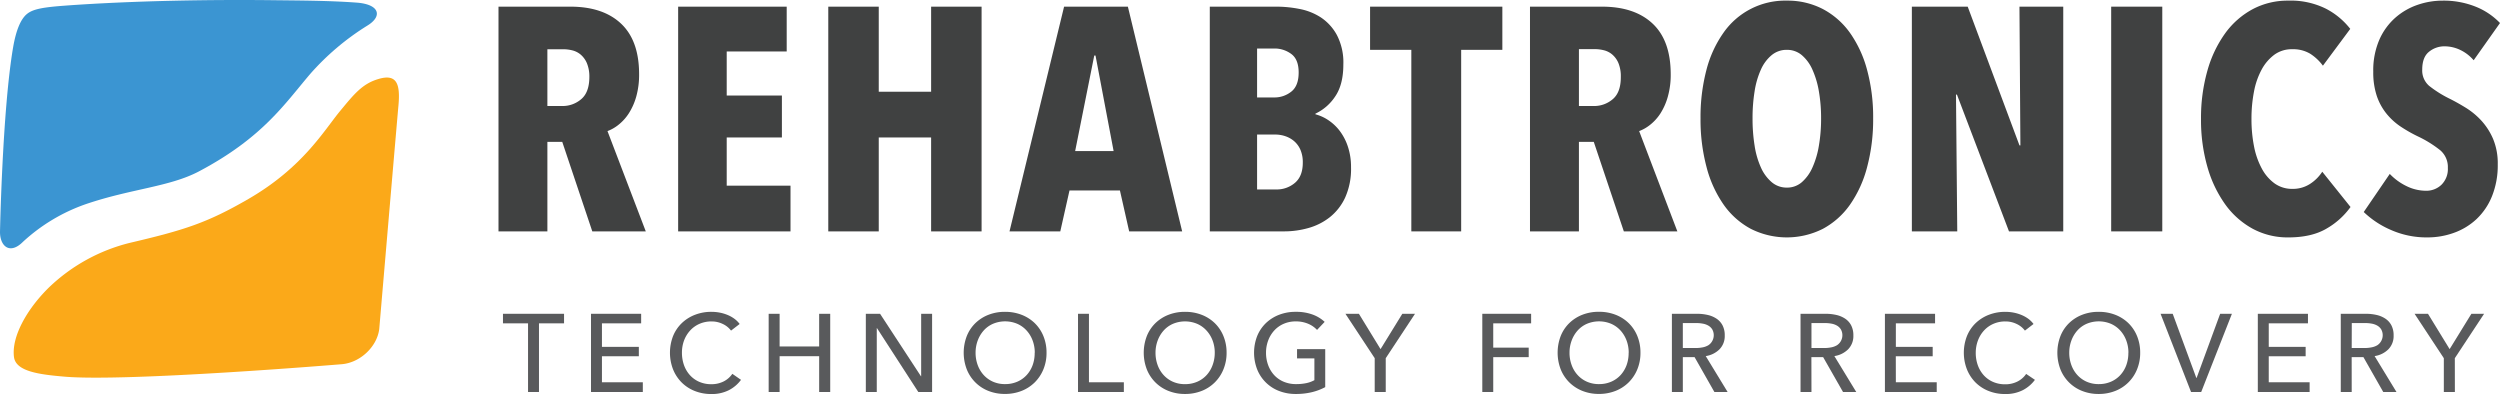
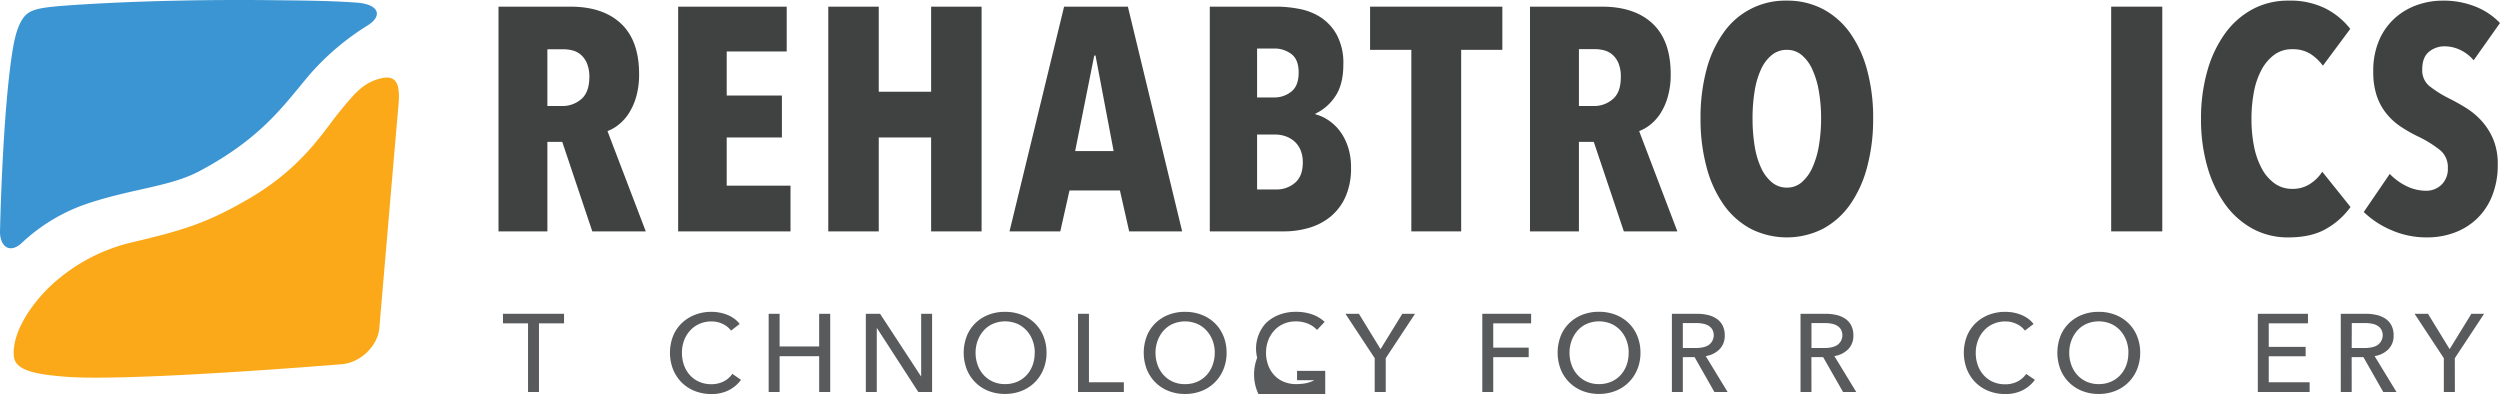
<svg xmlns="http://www.w3.org/2000/svg" width="848.892" height="133.802" viewBox="0 0 848.892 133.802">
  <g id="Rehabtronics_Logo" data-name="Rehabtronics Logo" transform="translate(0 0.002)">
    <path id="Path_685" data-name="Path 685" d="M371.03,80.835l-10.2-30.392h-5.05V80.835h-16.6V4.53h24.409q11.079,0,17.207,5.769t6.128,17.187a27.352,27.352,0,0,1-.963,7.546,21.065,21.065,0,0,1-2.525,5.709,15.87,15.87,0,0,1-3.493,3.883,13.425,13.425,0,0,1-3.758,2.156L389.19,80.835Zm-1-52.376a11.863,11.863,0,0,0-.833-4.731,7.88,7.88,0,0,0-2.1-2.909,6.957,6.957,0,0,0-2.86-1.452,12.911,12.911,0,0,0-3.069-.379h-5.39V38.266h5.065a9.662,9.662,0,0,0,6.413-2.316Q370.007,33.63,370.032,28.46Z" transform="translate(-169.911 -2.27)" fill="#404141" />
    <path id="Path_686" data-name="Path 686" d="M461.41,80.835V4.53h36.86V19.736H477.9V34.708h18.74V48.936H477.9V65.315h21.664V80.835Z" transform="translate(-231.141 -2.27)" fill="#404141" />
    <path id="Path_687" data-name="Path 687" d="M598.479,80.835v-31.9H580.7v31.9H563.56V4.53H580.7V33.415h17.781V4.53h17.138V80.835Z" transform="translate(-282.313 -2.27)" fill="#404141" />
    <path id="Path_688" data-name="Path 688" d="M727.5,80.835l-3.139-13.9H707.241l-3.129,13.9H686.87L705.4,4.53h21.664l18.43,76.305ZM716.075,21.129h-.429l-6.488,32.439h13.06Z" transform="translate(-344.084 -2.27)" fill="#404141" />
    <path id="Path_689" data-name="Path 689" d="M871.1,59.067a23.663,23.663,0,0,1-2,10.291,18.4,18.4,0,0,1-5.225,6.682A20.76,20.76,0,0,1,856.6,79.7a30.042,30.042,0,0,1-8.135,1.133H823.14V4.53h22.847a40.613,40.613,0,0,1,7.526.759,20.341,20.341,0,0,1,7.276,2.855,16.719,16.719,0,0,1,5.49,5.989,20.131,20.131,0,0,1,2.211,10.026q0,6.787-2.75,10.829A16.4,16.4,0,0,1,859,40.861v.215a14.472,14.472,0,0,1,4.312,1.941,16.113,16.113,0,0,1,3.883,3.608A18.411,18.411,0,0,1,870,51.96a21.785,21.785,0,0,1,1.1,7.107ZM853.318,26.893q0-4.447-2.5-6.293a9.482,9.482,0,0,0-5.794-1.861H839.2V35.357h5.924a9.058,9.058,0,0,0,5.659-1.951Q853.313,31.454,853.318,26.893Zm1.4,30.612a10.636,10.636,0,0,0-.808-4.392,8.186,8.186,0,0,0-2.156-2.934,8.984,8.984,0,0,0-3.019-1.682,10.68,10.68,0,0,0-3.289-.544H839.2V66.6h6.488a9.482,9.482,0,0,0,6.408-2.281Q854.72,62.056,854.72,57.5Z" transform="translate(-412.348 -2.27)" fill="#404141" />
    <path id="Path_690" data-name="Path 690" d="M963.131,19.192V80.835H946.208V19.192H932.2V4.53h44.915V19.192Z" transform="translate(-466.981 -2.27)" fill="#404141" />
    <path id="Path_691" data-name="Path 691" d="M1072.87,80.835l-10.206-30.392h-5.045V80.835H1041V4.53h24.454q11.069,0,17.2,5.769t6.133,17.187a27.156,27.156,0,0,1-.968,7.546,21.059,21.059,0,0,1-2.5,5.709,15.967,15.967,0,0,1-3.493,3.883,13.563,13.563,0,0,1-3.758,2.156l12.975,34.055Zm-1.028-52.4a11.86,11.86,0,0,0-.809-4.746,7.819,7.819,0,0,0-2.1-2.909,6.936,6.936,0,0,0-2.855-1.452,12.92,12.92,0,0,0-3.074-.379h-5.385V38.266h5.065a9.661,9.661,0,0,0,6.413-2.316q2.75-2.321,2.745-7.491Z" transform="translate(-521.484 -2.27)" fill="#404141" />
    <path id="Path_692" data-name="Path 692" d="M1215.65,40.408a62.548,62.548,0,0,1-2.051,16.544,39.739,39.739,0,0,1-5.819,12.771,26.7,26.7,0,0,1-9.212,8.189,27.178,27.178,0,0,1-24.454,0,26.659,26.659,0,0,1-9.213-8.189,39.739,39.739,0,0,1-5.819-12.771,62.561,62.561,0,0,1-2.046-16.544,63.086,63.086,0,0,1,2-16.434,38.5,38.5,0,0,1,5.769-12.611A25.536,25.536,0,0,1,1186.336.423a25.952,25.952,0,0,1,12.232,2.855,26.49,26.49,0,0,1,9.213,8.085,39.283,39.283,0,0,1,5.819,12.611,61.339,61.339,0,0,1,2.051,16.434Zm-17.677,0a53.238,53.238,0,0,0-.754-9.213,30.01,30.01,0,0,0-2.211-7.386,13.693,13.693,0,0,0-3.608-4.9,7.711,7.711,0,0,0-5.065-1.777,7.915,7.915,0,0,0-5.12,1.777,13.4,13.4,0,0,0-3.663,4.9A28.239,28.239,0,0,0,1175.4,31.2a56.592,56.592,0,0,0-.7,9.213,57.53,57.53,0,0,0,.7,9.267,28.176,28.176,0,0,0,2.156,7.436,13.943,13.943,0,0,0,3.663,4.961,7.776,7.776,0,0,0,5.12,1.832,7.575,7.575,0,0,0,5.065-1.812,14.268,14.268,0,0,0,3.608-4.961,29.914,29.914,0,0,0,2.211-7.436A54.163,54.163,0,0,0,1197.974,40.408Z" transform="translate(-579.61 -0.21)" fill="#404141" />
-     <path id="Path_693" data-name="Path 693" d="M1333.813,80.835l-17.677-46.452h-.324l.434,46.452H1300.83V4.53h18.964l17.572,47.1h.319l-.319-47.1h14.872V80.835Z" transform="translate(-651.645 -2.27)" fill="#404141" />
    <path id="Path_694" data-name="Path 694" d="M1436.45,80.835V4.53H1453.8V80.835Z" transform="translate(-719.583 -2.27)" fill="#404141" />
    <path id="Path_695" data-name="Path 695" d="M1540.136,77.866q-5.065,2.964-12.931,2.959a24.952,24.952,0,0,1-12.127-2.959,28.092,28.092,0,0,1-9.312-8.284,40.976,40.976,0,0,1-6.033-12.716,57.72,57.72,0,0,1-2.166-16.229,58.651,58.651,0,0,1,2.156-16.379,40.206,40.206,0,0,1,6.044-12.731,27.743,27.743,0,0,1,9.322-8.189A25.292,25.292,0,0,1,1527.226.427,26.76,26.76,0,0,1,1540,3.177a25.126,25.126,0,0,1,8.244,6.842l-9.287,12.5a16.12,16.12,0,0,0-4.367-4.092,11.319,11.319,0,0,0-6.088-1.5,9.981,9.981,0,0,0-5.989,1.832,15.282,15.282,0,0,0-4.312,4.991,25.521,25.521,0,0,0-2.64,7.541,48.144,48.144,0,0,0-.858,9.342,47.28,47.28,0,0,0,.863,9.267,26.336,26.336,0,0,0,2.64,7.546,14.827,14.827,0,0,0,4.367,5.065,10.161,10.161,0,0,0,6.034,1.832,10.65,10.65,0,0,0,6.039-1.722,13.917,13.917,0,0,0,4.092-4.1l9.6,11.977a25.833,25.833,0,0,1-8.194,7.361Z" transform="translate(-750.198 -0.214)" fill="#404141" />
    <path id="Path_696" data-name="Path 696" d="M1645.614,20.673a13.829,13.829,0,0,0-4.531-3.493,12.34,12.34,0,0,0-5.385-1.238,8.214,8.214,0,0,0-5.23,1.837q-2.311,1.832-2.316,6.044a6.873,6.873,0,0,0,2.37,5.559,38.266,38.266,0,0,0,6.987,4.372q2.6,1.3,5.49,3.079a25.317,25.317,0,0,1,5.26,4.372,22.1,22.1,0,0,1,3.963,6.2,21.537,21.537,0,0,1,1.572,8.584,28.058,28.058,0,0,1-1.956,10.849,21.913,21.913,0,0,1-5.265,7.78,22.146,22.146,0,0,1-7.636,4.641,26.214,26.214,0,0,1-8.983,1.562,29.823,29.823,0,0,1-12.556-2.585,30.831,30.831,0,0,1-9.108-6.034l8.838-12.935a19.737,19.737,0,0,0,5.714,4.152,15.011,15.011,0,0,0,6.573,1.562,7.366,7.366,0,0,0,5.28-2.051,7.484,7.484,0,0,0,2.156-5.709,7.481,7.481,0,0,0-2.585-5.989,38.362,38.362,0,0,0-7.546-4.686,48.47,48.47,0,0,1-5.874-3.339A21.7,21.7,0,0,1,1616,38.788a19.547,19.547,0,0,1-3.289-6.034,25.2,25.2,0,0,1-1.188-8.194,26.062,26.062,0,0,1,2.1-10.934,21.46,21.46,0,0,1,5.49-7.486,22.565,22.565,0,0,1,7.541-4.312,26,26,0,0,1,8.394-1.4,29.27,29.27,0,0,1,11.209,2.036,23.515,23.515,0,0,1,8.3,5.564Z" transform="translate(-805.666 -0.213)" fill="#404141" />
    <path id="Path_697" data-name="Path 697" d="M29.085,69.333c15.4-5.25,28.5-5.869,38.487-11.149,21.7-11.478,29.18-23.051,37.828-33.157a86.75,86.75,0,0,1,19.283-16.3c5.295-3.194,4.257-7.266-3.578-7.84C111.624.189,101.218.169,93.159.069,71.539-.2,45.194.254,22.652,1.87c-8.015.574-11.478,1.178-13.559,2.924s-3.658,5.49-4.656,11.363C.818,37.453,0,78.76,0,78.76c0,4.881,3.364,7.77,7.755,3.389a61.049,61.049,0,0,1,21.33-12.816Z" transform="translate(0 0)" fill="#3b95d2" />
    <path id="Path_698" data-name="Path 698" d="M120.129,64.154c-5.435,6.583-12.646,19.134-30.991,29.774-14.1,8.175-21.734,10.6-40.393,14.972a60.736,60.736,0,0,0-27.388,15.076C13.69,131.462,8.52,140.9,9.418,147.691c.649,4.931,8.783,5.919,17.123,6.637,21.265,1.827,94.152-4.222,94.152-4.222,6.223-.5,11.977-5.884,12.746-11.922,0,0,5.864-68.66,6.523-75.9s-.464-10.979-6.927-8.983C127.679,54.912,124.875,58.41,120.129,64.154Z" transform="translate(-4.667 -26.437)" fill="#fba919" />
    <path id="Path_699" data-name="Path 699" d="M354.447,240.055h-3.713V216.744H342.22V213.5h20.741v3.244h-8.514Z" transform="translate(-171.434 -106.953)" fill="#595a5c" />
-     <path id="Path_700" data-name="Path 700" d="M405.833,236.756h13.879v3.3H402.12V213.5h17.028v3.244H405.833v7.985h12.526v3.189H405.833Z" transform="translate(-201.44 -106.953)" fill="#595a5c" />
    <path id="Path_701" data-name="Path 701" d="M479.964,235.265a11.873,11.873,0,0,1-4.087,3.493,12.8,12.8,0,0,1-6.039,1.327,15.011,15.011,0,0,1-5.609-1.048,13.071,13.071,0,0,1-4.422-2.89,13.289,13.289,0,0,1-2.909-4.427,15.69,15.69,0,0,1,0-11.329,12.791,12.791,0,0,1,2.964-4.387,13.44,13.44,0,0,1,4.491-2.83,15.206,15.206,0,0,1,5.624-1,14.789,14.789,0,0,1,2.74.26,13.63,13.63,0,0,1,2.66.788,11.024,11.024,0,0,1,2.326,1.293,8.36,8.36,0,0,1,1.8,1.782l-2.924,2.251a7.336,7.336,0,0,0-2.76-2.231,8.524,8.524,0,0,0-3.843-.883,9.981,9.981,0,0,0-4.182.848,9.358,9.358,0,0,0-3.169,2.306,10.425,10.425,0,0,0-2.026,3.394,11.787,11.787,0,0,0-.689,4.077,12.536,12.536,0,0,0,.694,4.2,10.141,10.141,0,0,0,2,3.394,9.222,9.222,0,0,0,3.149,2.271,10.121,10.121,0,0,0,4.147.823,9.132,9.132,0,0,0,4.087-.9,7.835,7.835,0,0,0,3.034-2.625Z" transform="translate(-228.351 -106.29)" fill="#595a5c" />
    <path id="Path_702" data-name="Path 702" d="M523,213.5h3.718v11.1h13.425V213.5H543.9v26.555h-3.753V227.9H526.718v12.152H523Z" transform="translate(-261.995 -106.953)" fill="#595a5c" />
    <path id="Path_703" data-name="Path 703" d="M607.825,234.71h.075V213.5h3.713v26.555h-4.686L592.9,218.376h-.075v21.679H589.11V213.5h4.836Z" transform="translate(-295.112 -106.953)" fill="#595a5c" />
    <path id="Path_704" data-name="Path 704" d="M683.822,226.062a14.528,14.528,0,0,1-1.068,5.644,13.474,13.474,0,0,1-2.944,4.427,13.29,13.29,0,0,1-4.462,2.89,15.156,15.156,0,0,1-5.629,1.028,14.971,14.971,0,0,1-5.6-1.013,13.005,13.005,0,0,1-7.371-7.316,15.76,15.76,0,0,1,0-11.329,12.766,12.766,0,0,1,2.924-4.387,13.284,13.284,0,0,1,4.447-2.83,15.061,15.061,0,0,1,5.6-1,15.251,15.251,0,0,1,5.629,1,13.3,13.3,0,0,1,4.461,2.83,13.025,13.025,0,0,1,2.944,4.387A14.658,14.658,0,0,1,683.822,226.062Zm-3.992,0a11.787,11.787,0,0,0-.714-4.107,10.34,10.34,0,0,0-2.026-3.394,9.357,9.357,0,0,0-3.169-2.306,10.635,10.635,0,0,0-8.324,0,9.2,9.2,0,0,0-3.154,2.306,10.74,10.74,0,0,0-2,3.394,11.787,11.787,0,0,0-.714,4.107,12.032,12.032,0,0,0,.714,4.162,10.2,10.2,0,0,0,2.026,3.394,9.417,9.417,0,0,0,3.154,2.271,9.982,9.982,0,0,0,4.122.823,10.265,10.265,0,0,0,4.167-.823,9.3,9.3,0,0,0,3.184-2.271,10.04,10.04,0,0,0,2.026-3.394,12.031,12.031,0,0,0,.674-4.162Z" transform="translate(-328.465 -106.29)" fill="#595a5c" />
    <path id="Path_705" data-name="Path 705" d="M737.193,236.756h11.853v3.3H733.48V213.5h3.713Z" transform="translate(-367.434 -106.953)" fill="#595a5c" />
    <path id="Path_706" data-name="Path 706" d="M806.332,226.062a14.529,14.529,0,0,1-1.073,5.644,13.085,13.085,0,0,1-7.406,7.331,15.145,15.145,0,0,1-5.624,1.028,14.971,14.971,0,0,1-5.609-1.028,13.005,13.005,0,0,1-7.371-7.316,15.83,15.83,0,0,1,0-11.329,12.836,12.836,0,0,1,2.924-4.387,13.335,13.335,0,0,1,4.447-2.83,15.091,15.091,0,0,1,5.609-1,15.246,15.246,0,0,1,5.624,1,13.2,13.2,0,0,1,4.462,2.83,12.88,12.88,0,0,1,2.944,4.387,14.657,14.657,0,0,1,1.073,5.669Zm-4.017,0a11.674,11.674,0,0,0-.714-4.107,10.415,10.415,0,0,0-2.041-3.379,9.4,9.4,0,0,0-3.169-2.306,10.645,10.645,0,0,0-8.329,0,9.183,9.183,0,0,0-3.149,2.306,10.553,10.553,0,0,0-2,3.394,11.786,11.786,0,0,0-.714,4.107,12.032,12.032,0,0,0,.714,4.162,10.04,10.04,0,0,0,2.026,3.394,9.352,9.352,0,0,0,3.149,2.271,9.981,9.981,0,0,0,4.127.823,10.26,10.26,0,0,0,4.162-.823,9.362,9.362,0,0,0,3.189-2.271,10.11,10.11,0,0,0,2.021-3.394A11.919,11.919,0,0,0,802.314,226.062Z" transform="translate(-389.836 -106.29)" fill="#595a5c" />
-     <path id="Path_707" data-name="Path 707" d="M874.649,218.31a8.693,8.693,0,0,0-3.059-2.1,10.53,10.53,0,0,0-4.142-.789,10.116,10.116,0,0,0-4.2.848,9.338,9.338,0,0,0-3.189,2.306,10.425,10.425,0,0,0-2.026,3.394,11.781,11.781,0,0,0-.709,4.092,12.031,12.031,0,0,0,.709,4.162,10.12,10.12,0,0,0,2.026,3.394,9.267,9.267,0,0,0,3.224,2.271,10.734,10.734,0,0,0,4.277.823,16.549,16.549,0,0,0,3.453-.334,10.057,10.057,0,0,0,2.735-1v-7.386h-5.889v-3.154h9.567v12.9a19.079,19.079,0,0,1-4.576,1.727,22.957,22.957,0,0,1-5.4.6,15.471,15.471,0,0,1-5.719-1.028,12.975,12.975,0,0,1-7.411-7.316,15.691,15.691,0,0,1,0-11.329A12.862,12.862,0,0,1,857.282,216a13.44,13.44,0,0,1,4.492-2.83,15.226,15.226,0,0,1,5.624-1,16.109,16.109,0,0,1,5.694.908,12.128,12.128,0,0,1,4.142,2.5Z" transform="translate(-427.437 -106.288)" fill="#595a5c" />
+     <path id="Path_707" data-name="Path 707" d="M874.649,218.31a8.693,8.693,0,0,0-3.059-2.1,10.53,10.53,0,0,0-4.142-.789,10.116,10.116,0,0,0-4.2.848,9.338,9.338,0,0,0-3.189,2.306,10.425,10.425,0,0,0-2.026,3.394,11.781,11.781,0,0,0-.709,4.092,12.031,12.031,0,0,0,.709,4.162,10.12,10.12,0,0,0,2.026,3.394,9.267,9.267,0,0,0,3.224,2.271,10.734,10.734,0,0,0,4.277.823,16.549,16.549,0,0,0,3.453-.334,10.057,10.057,0,0,0,2.735-1h-5.889v-3.154h9.567v12.9a19.079,19.079,0,0,1-4.576,1.727,22.957,22.957,0,0,1-5.4.6,15.471,15.471,0,0,1-5.719-1.028,12.975,12.975,0,0,1-7.411-7.316,15.691,15.691,0,0,1,0-11.329A12.862,12.862,0,0,1,857.282,216a13.44,13.44,0,0,1,4.492-2.83,15.226,15.226,0,0,1,5.624-1,16.109,16.109,0,0,1,5.694.908,12.128,12.128,0,0,1,4.142,2.5Z" transform="translate(-427.437 -106.288)" fill="#595a5c" />
    <path id="Path_708" data-name="Path 708" d="M929.119,240.055h-3.748V228.576L915.43,213.5h4.576l7.351,12,7.391-12h4.312l-9.941,15.076Z" transform="translate(-458.581 -106.953)" fill="#595a5c" />
    <path id="Path_709" data-name="Path 709" d="M1012.273,240.055h-3.713V213.5h16.579v3.244h-12.866v8.249h12.042v3.229h-12.042Z" transform="translate(-505.234 -106.953)" fill="#595a5c" />
    <path id="Path_710" data-name="Path 710" d="M1087.937,226.047a14.524,14.524,0,0,1-1.068,5.644,13.375,13.375,0,0,1-2.944,4.427,13.193,13.193,0,0,1-4.462,2.89,15.146,15.146,0,0,1-5.624,1.028,14.971,14.971,0,0,1-5.609-1.028,13.323,13.323,0,0,1-4.447-2.89,13.175,13.175,0,0,1-2.924-4.427,15.829,15.829,0,0,1,0-11.329,12.765,12.765,0,0,1,2.924-4.387,13.334,13.334,0,0,1,4.447-2.83,15.09,15.09,0,0,1,5.609-1,15.246,15.246,0,0,1,5.624,1,13.2,13.2,0,0,1,4.462,2.83,12.977,12.977,0,0,1,2.944,4.387,14.659,14.659,0,0,1,1.068,5.684Zm-3.992,0a11.782,11.782,0,0,0-.709-4.107,10.516,10.516,0,0,0-2.026-3.394,9.424,9.424,0,0,0-3.174-2.306,10.635,10.635,0,0,0-8.324,0,9.183,9.183,0,0,0-3.149,2.306,10.551,10.551,0,0,0-2,3.394,11.673,11.673,0,0,0-.714,4.107,11.916,11.916,0,0,0,.714,4.162,10.04,10.04,0,0,0,2.026,3.394,9.353,9.353,0,0,0,3.149,2.271,9.981,9.981,0,0,0,4.127.823,10.26,10.26,0,0,0,4.162-.823,9.365,9.365,0,0,0,3.189-2.271,10.208,10.208,0,0,0,2.026-3.394,12.033,12.033,0,0,0,.679-4.162Z" transform="translate(-530.907 -106.275)" fill="#595a5c" />
    <path id="Path_711" data-name="Path 711" d="M1141.273,240.054h-3.713V213.5h8.514a16.166,16.166,0,0,1,3.638.394,8.948,8.948,0,0,1,2.994,1.258,6.177,6.177,0,0,1,2.046,2.266,7.226,7.226,0,0,1,.749,3.434,6.382,6.382,0,0,1-1.8,4.726,8.379,8.379,0,0,1-4.651,2.286l7.431,12.192h-4.491l-6.722-11.833h-3.992Zm0-14.927h4.277a12.525,12.525,0,0,0,2.44-.225,6.1,6.1,0,0,0,1.966-.734,4.082,4.082,0,0,0,1.333-5.325,3.743,3.743,0,0,0-1.3-1.293,5.593,5.593,0,0,0-1.891-.694,12.054,12.054,0,0,0-2.286-.21h-4.541Z" transform="translate(-569.856 -106.953)" fill="#595a5c" />
    <path id="Path_712" data-name="Path 712" d="M1228.793,240.054h-3.713V213.5h8.514a16.229,16.229,0,0,1,3.638.394,8.983,8.983,0,0,1,2.994,1.258,6.125,6.125,0,0,1,2.041,2.266,7.225,7.225,0,0,1,.754,3.433,6.4,6.4,0,0,1-1.8,4.726,8.4,8.4,0,0,1-4.651,2.286L1244,240.054h-4.491l-6.747-11.833h-3.992Zm0-14.927h4.272a12.476,12.476,0,0,0,2.44-.225,6.054,6.054,0,0,0,1.966-.734,4.067,4.067,0,0,0,1.333-5.325,3.727,3.727,0,0,0-1.293-1.293,5.634,5.634,0,0,0-1.891-.694,12.143,12.143,0,0,0-2.291-.21h-4.536Z" transform="translate(-613.698 -106.953)" fill="#595a5c" />
-     <path id="Path_713" data-name="Path 713" d="M1286.213,236.756h13.879v3.3H1282.5V213.5h17.028v3.244h-13.315v7.985h12.506v3.189h-12.526Z" transform="translate(-642.463 -106.953)" fill="#595a5c" />
    <path id="Path_714" data-name="Path 714" d="M1360.324,235.265a11.978,11.978,0,0,1-4.087,3.493,12.8,12.8,0,0,1-6.038,1.327,14.972,14.972,0,0,1-5.625-1.048,13.091,13.091,0,0,1-4.427-2.889,13.272,13.272,0,0,1-2.9-4.427,15.625,15.625,0,0,1,0-11.329,12.774,12.774,0,0,1,2.959-4.387,13.475,13.475,0,0,1,4.491-2.83,15.246,15.246,0,0,1,5.624-1,14.707,14.707,0,0,1,2.74.259,13.673,13.673,0,0,1,2.665.789,11.149,11.149,0,0,1,2.326,1.293,8.592,8.592,0,0,1,1.8,1.782l-2.924,2.251a7.376,7.376,0,0,0-2.76-2.231,8.544,8.544,0,0,0-3.848-.883,9.981,9.981,0,0,0-4.177.848,9.358,9.358,0,0,0-3.169,2.306,10.344,10.344,0,0,0-2.026,3.394,11.785,11.785,0,0,0-.714,4.107,12.417,12.417,0,0,0,.694,4.2,10.216,10.216,0,0,0,2,3.394,9.221,9.221,0,0,0,3.149,2.271,10.12,10.12,0,0,0,4.147.823,9.1,9.1,0,0,0,4.087-.9,7.815,7.815,0,0,0,3.039-2.625Z" transform="translate(-669.354 -106.29)" fill="#595a5c" />
    <path id="Path_715" data-name="Path 715" d="M1427.947,226.062a14.528,14.528,0,0,1-1.068,5.644,13.085,13.085,0,0,1-7.406,7.331,15.157,15.157,0,0,1-5.629,1.028,14.97,14.97,0,0,1-5.6-1.028,13,13,0,0,1-7.371-7.316,15.829,15.829,0,0,1,0-11.329,12.766,12.766,0,0,1,2.924-4.387,13.285,13.285,0,0,1,4.447-2.83,15.061,15.061,0,0,1,5.6-1,15.251,15.251,0,0,1,5.629,1,13.3,13.3,0,0,1,4.461,2.83,12.975,12.975,0,0,1,2.944,4.387A14.656,14.656,0,0,1,1427.947,226.062Zm-3.992,0a11.787,11.787,0,0,0-.714-4.107,10.342,10.342,0,0,0-2.026-3.394,9.357,9.357,0,0,0-3.169-2.306,10.635,10.635,0,0,0-8.324,0,9.134,9.134,0,0,0-3.149,2.306,10.657,10.657,0,0,0-2,3.394,11.787,11.787,0,0,0-.714,4.107,12.035,12.035,0,0,0,.714,4.162,10.208,10.208,0,0,0,2.026,3.394,9.452,9.452,0,0,0,3.149,2.271,10.006,10.006,0,0,0,4.127.823,10.226,10.226,0,0,0,4.162-.823,9.267,9.267,0,0,0,3.189-2.271,10.043,10.043,0,0,0,2.026-3.394,12.03,12.03,0,0,0,.679-4.162Z" transform="translate(-701.233 -106.29)" fill="#595a5c" />
-     <path id="Path_716" data-name="Path 716" d="M1482.182,235.254h.115l7.985-21.754h3.992l-10.425,26.555H1480.4L1470.05,213.5h4.122Z" transform="translate(-736.415 -106.953)" fill="#595a5c" />
    <path id="Path_717" data-name="Path 717" d="M1539.933,236.756h13.879v3.3H1536.22V213.5h17.028v3.244h-13.315v7.985h12.526v3.189h-12.526Z" transform="translate(-769.563 -106.953)" fill="#595a5c" />
    <path id="Path_718" data-name="Path 718" d="M1596.373,240.054h-3.713V213.5h8.514a16.166,16.166,0,0,1,3.638.394,8.95,8.95,0,0,1,2.994,1.258,6.179,6.179,0,0,1,2.046,2.266,7.225,7.225,0,0,1,.749,3.434,6.383,6.383,0,0,1-1.8,4.726,8.379,8.379,0,0,1-4.651,2.286l7.426,12.192h-4.491l-6.732-11.833h-3.992Zm0-14.927h4.277a12.436,12.436,0,0,0,2.435-.225,6.083,6.083,0,0,0,2-.734,4.082,4.082,0,0,0,1.333-5.325,3.741,3.741,0,0,0-1.3-1.293,5.6,5.6,0,0,0-1.892-.694,12.089,12.089,0,0,0-2.285-.21H1596.4Z" transform="translate(-797.836 -106.953)" fill="#595a5c" />
    <path id="Path_719" data-name="Path 719" d="M1656.559,240.055h-3.753V228.576L1642.87,213.5h4.556l7.351,12,7.386-12h4.317l-9.941,15.076Z" transform="translate(-822.988 -106.953)" fill="#595a5c" />
  </g>
</svg>